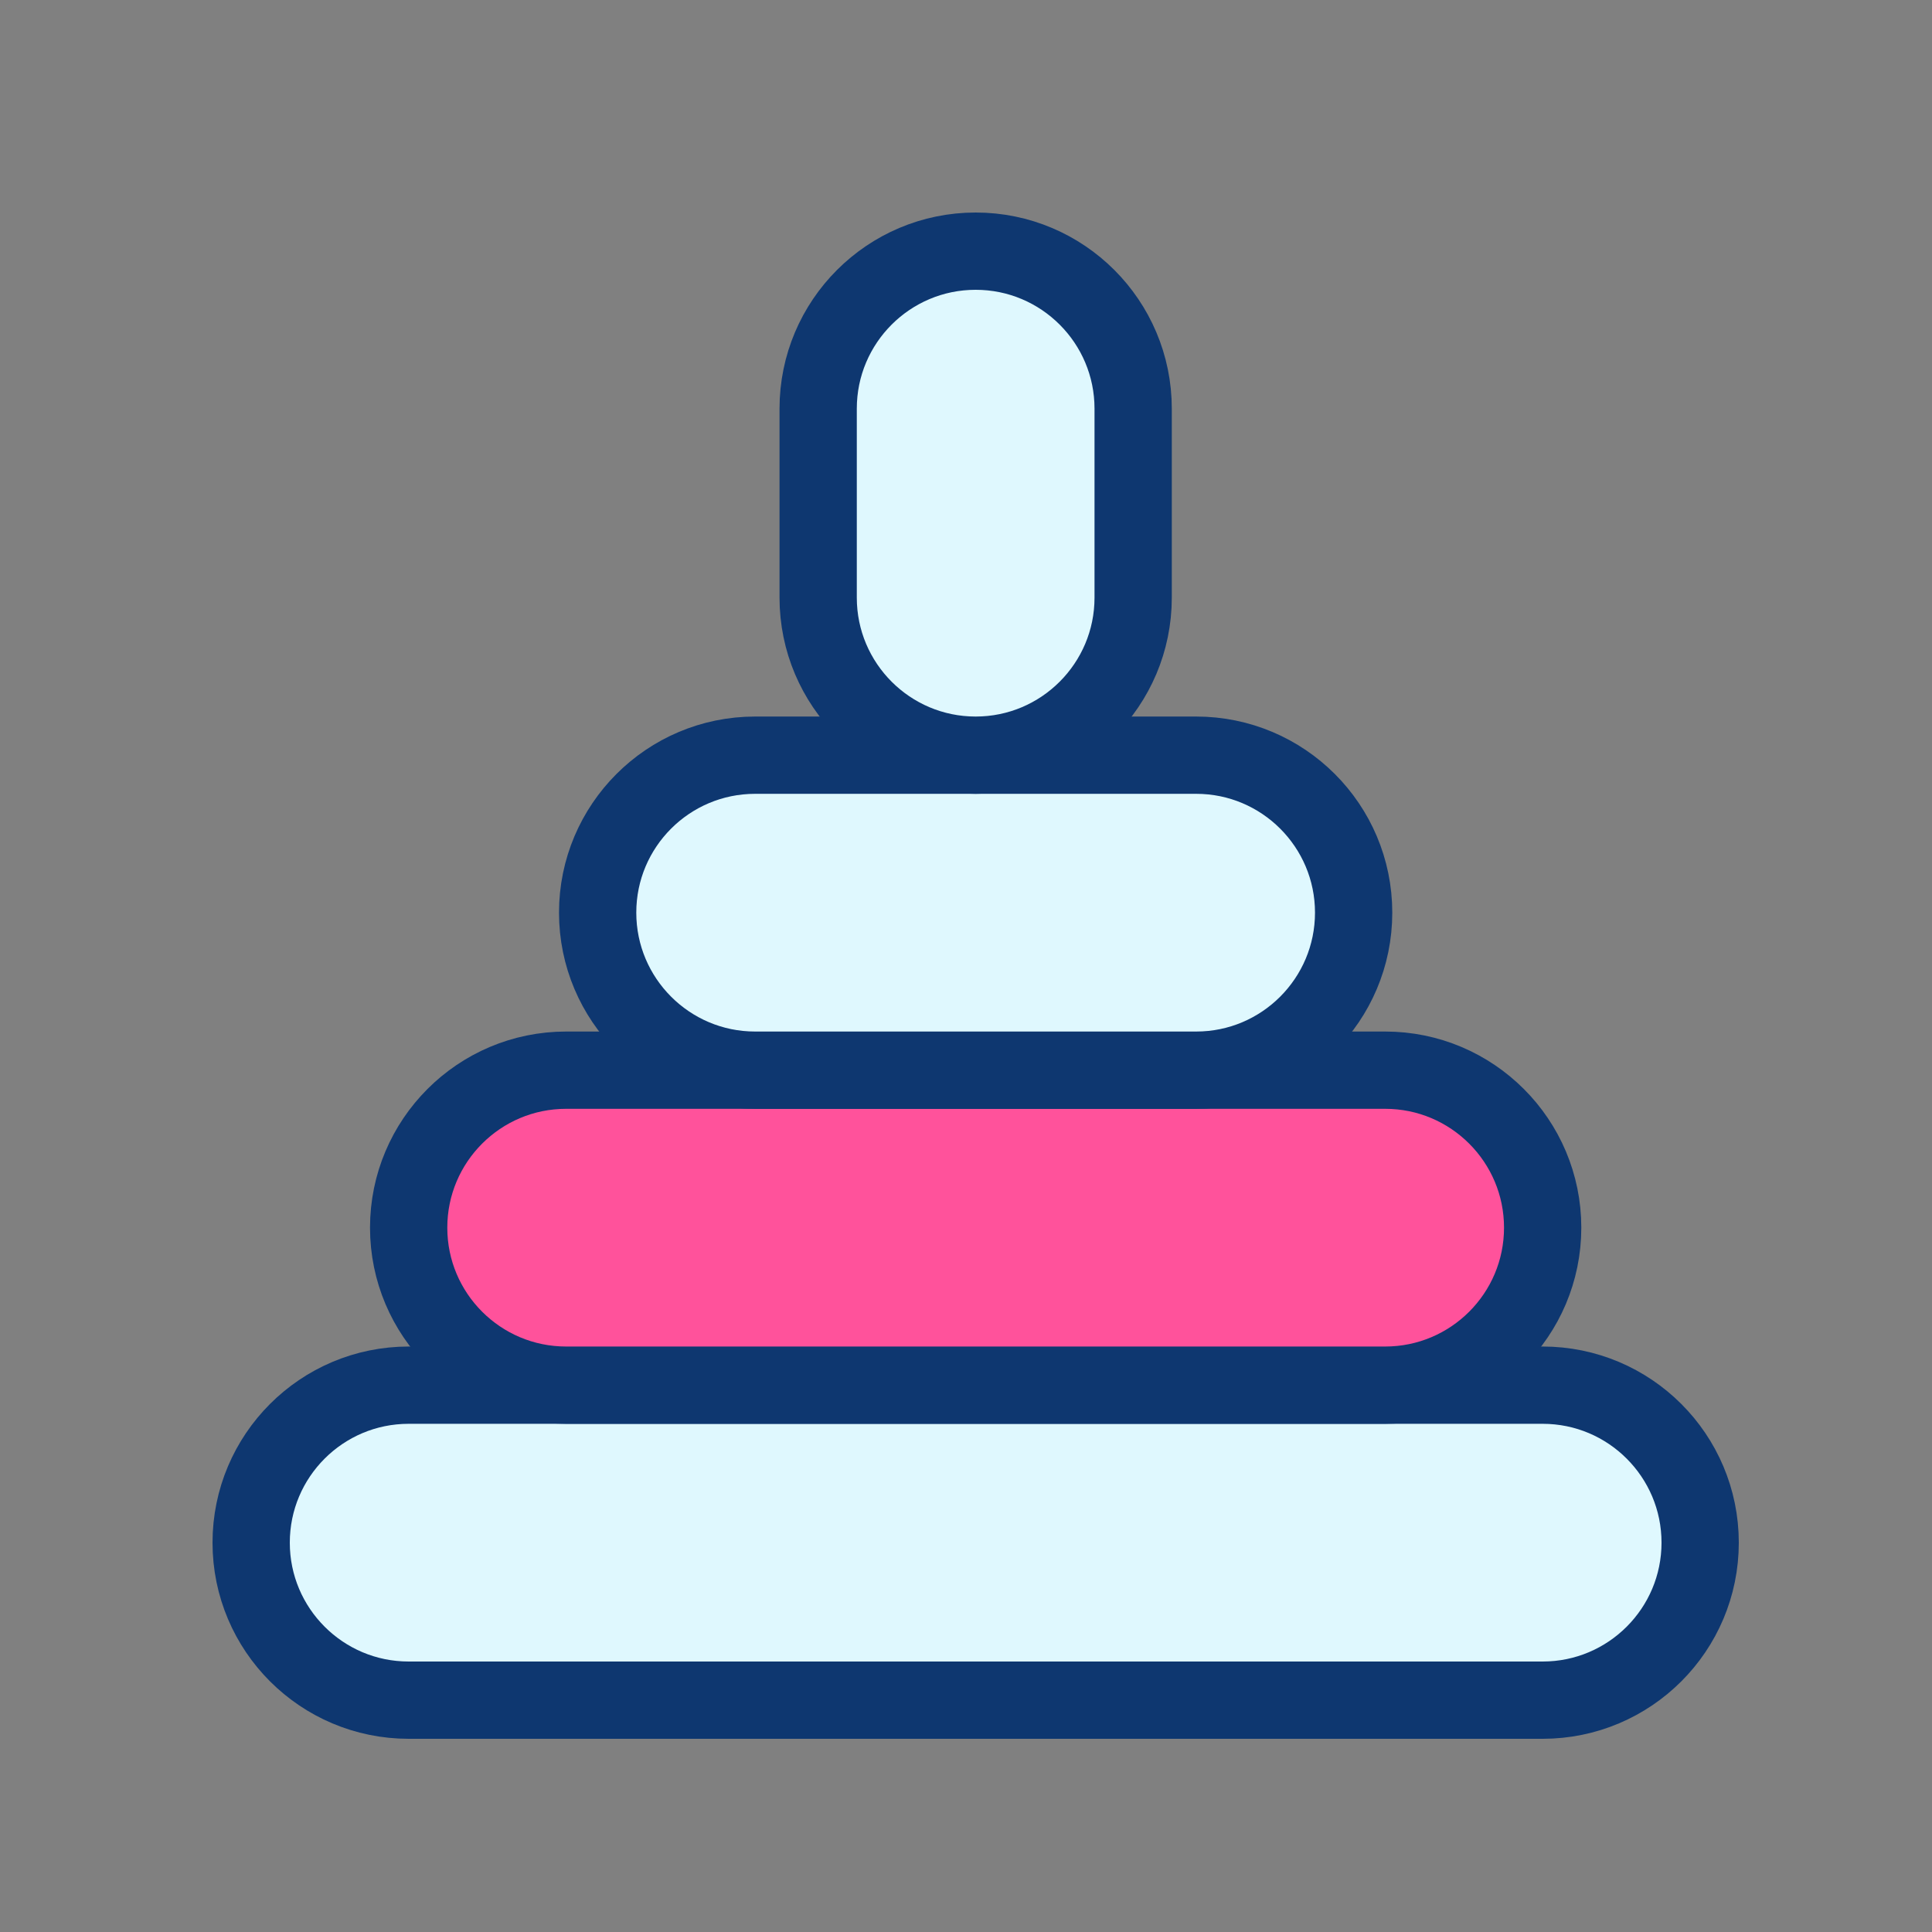
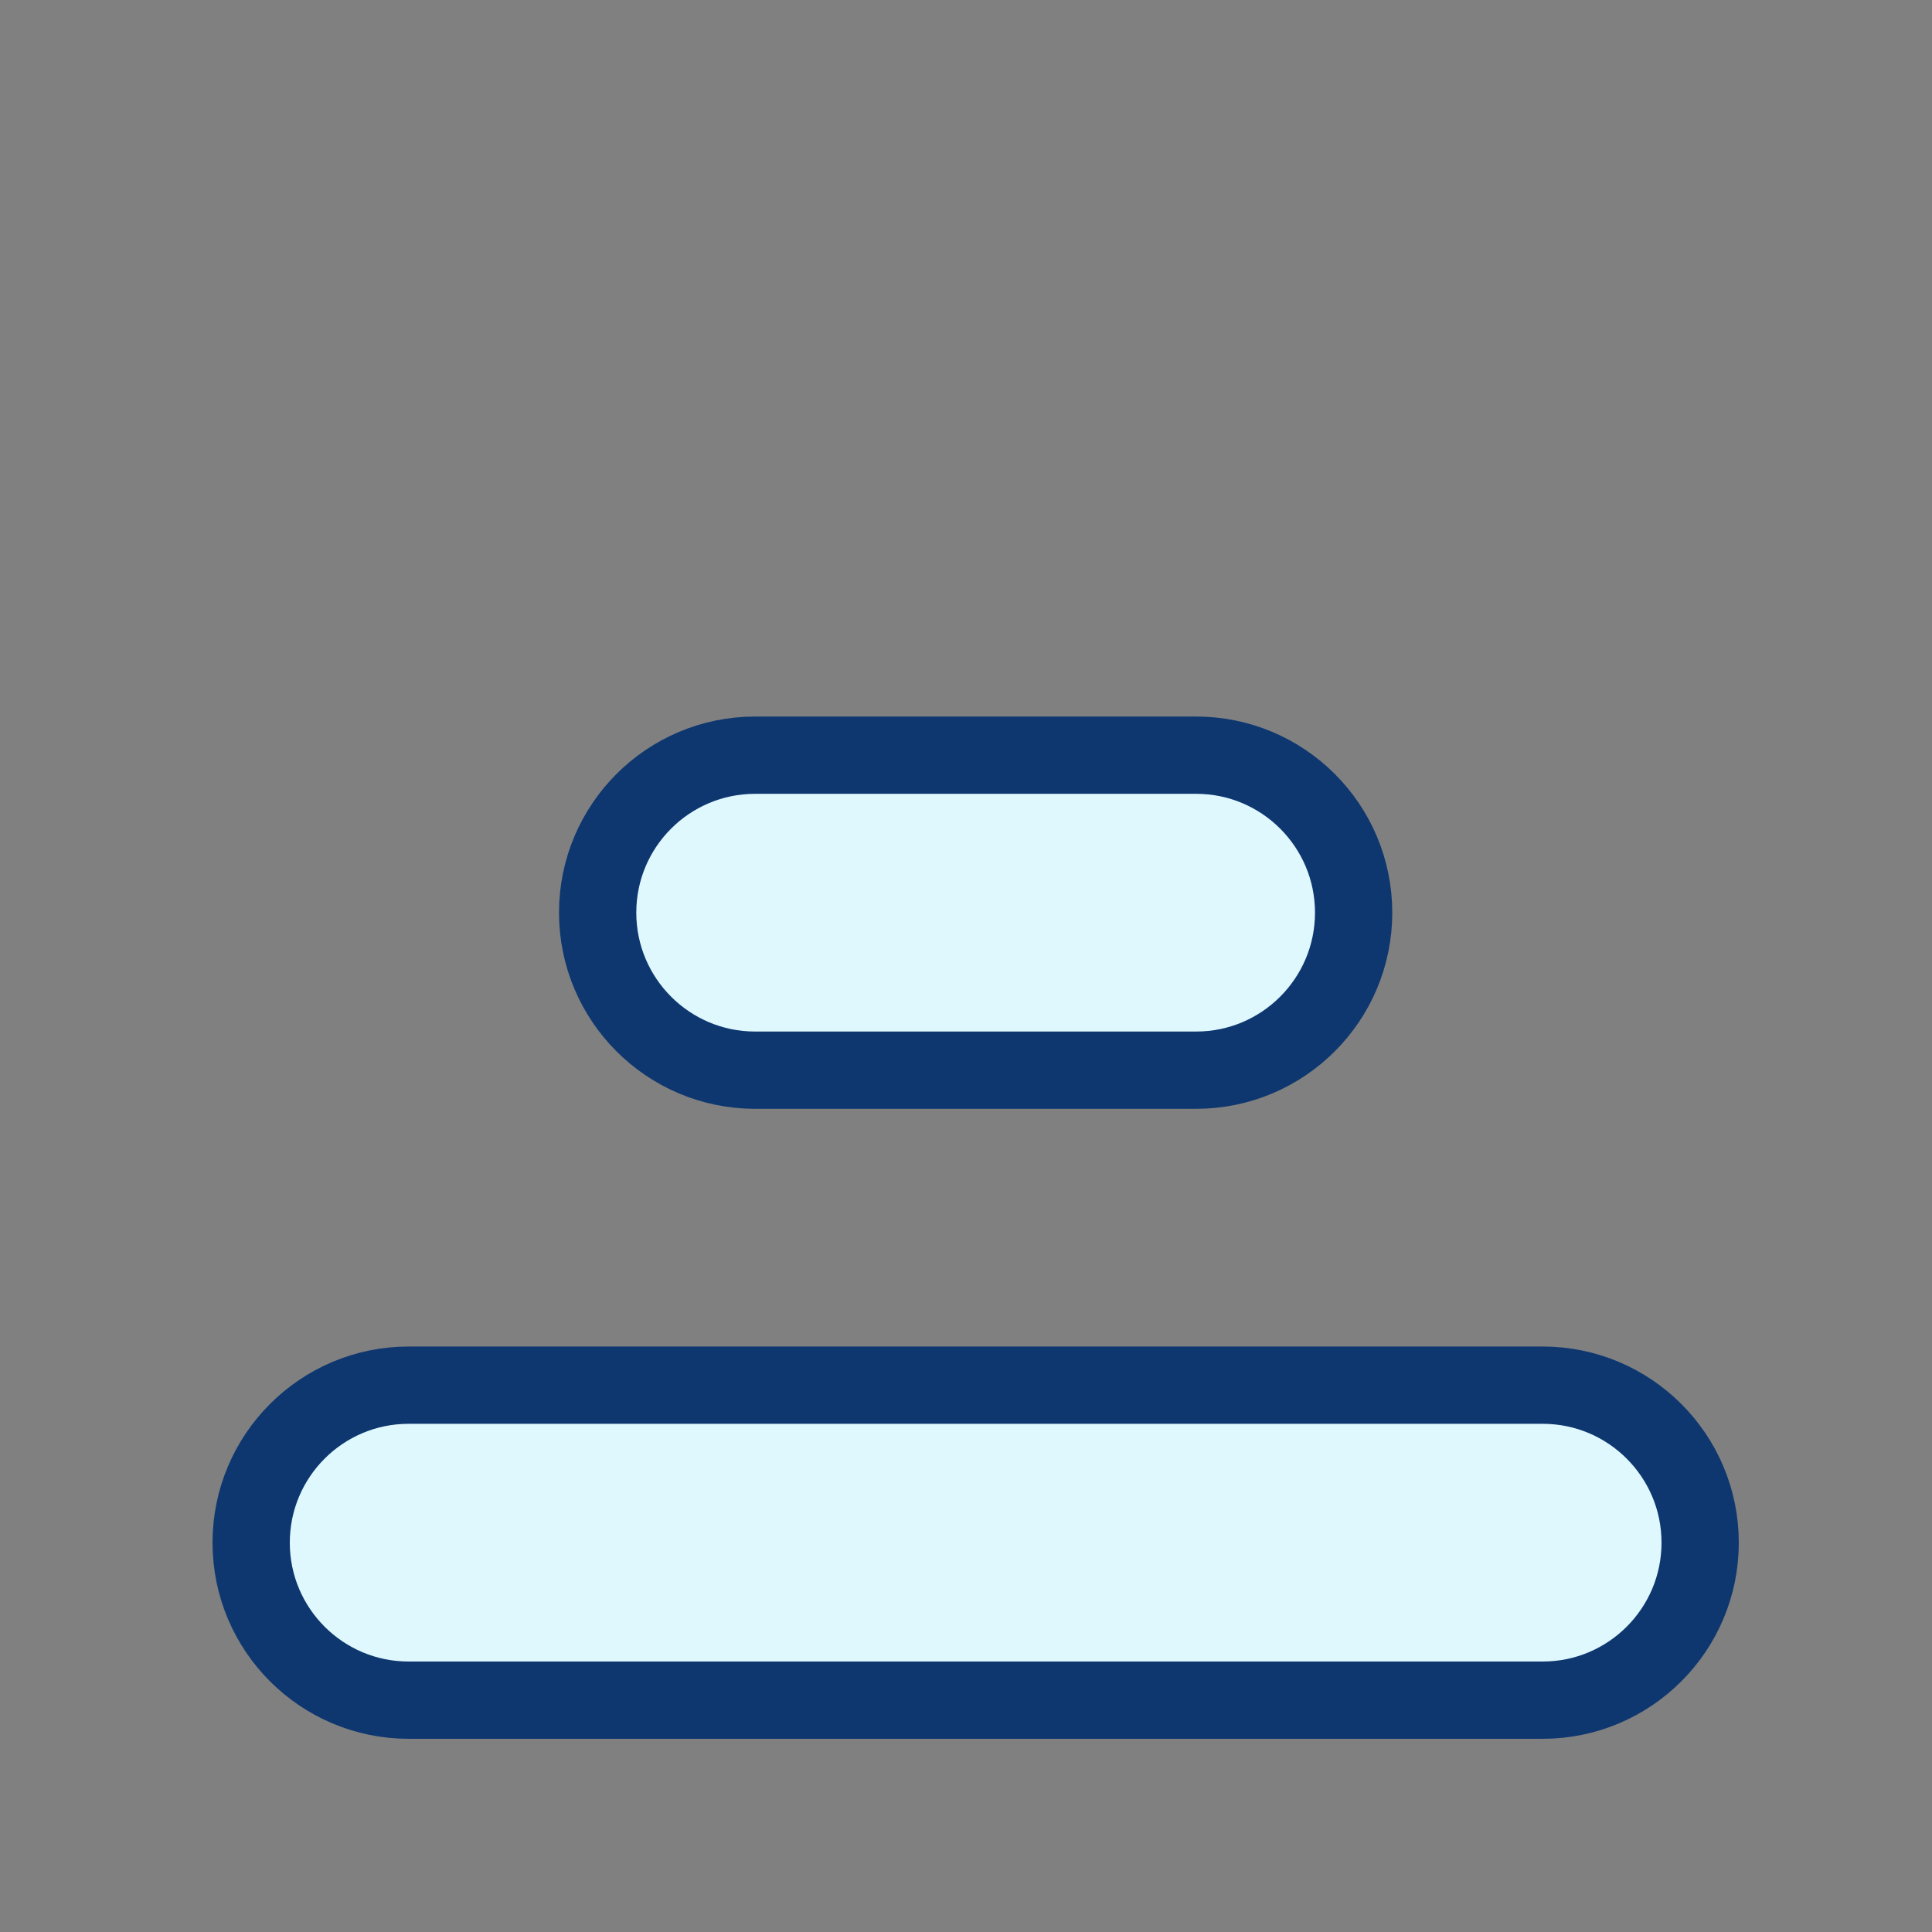
<svg xmlns="http://www.w3.org/2000/svg" width="50" height="50" viewBox="0 0 50 50" fill="none">
  <rect x="0" y="0" width="50" height="50" fill="#808080" stroke="none" />
  <path d="M44 39.924C44 37.674 42.174 35.848 39.924 35.848H10.576C8.326 35.848 6.5 37.674 6.5 39.924C6.5 42.174 8.326 44 10.576 44H39.924C42.174 44 44 42.174 44 39.924Z" fill="#DFF8FE" stroke="#0E3770" stroke-width="2" stroke-miterlimit="10" />
-   <path d="M39.924 31.772C39.924 29.522 38.098 27.696 35.848 27.696H14.652C12.402 27.696 10.576 29.522 10.576 31.772C10.576 34.022 12.402 35.848 14.652 35.848H35.848C38.098 35.848 39.924 34.022 39.924 31.772Z" fill="#FF529B" stroke="#0E3770" stroke-width="2" stroke-miterlimit="10" />
  <path d="M35.032 23.619C35.032 21.369 33.206 19.544 30.956 19.544H19.543C17.293 19.544 15.467 21.369 15.467 23.619C15.467 25.869 17.293 27.696 19.543 27.696H30.956C33.206 27.696 35.032 25.869 35.032 23.619Z" fill="#DFF8FE" stroke="#0E3770" stroke-width="2" stroke-miterlimit="10" />
-   <path d="M25.25 19.544C27.5 19.544 29.326 17.717 29.326 15.467V10.576C29.326 8.326 27.5 6.5 25.25 6.5C23 6.5 21.174 8.326 21.174 10.576V15.467C21.174 17.717 23 19.544 25.25 19.544Z" fill="#DFF8FE" stroke="#0E3770" stroke-width="2" stroke-miterlimit="10" />
</svg>